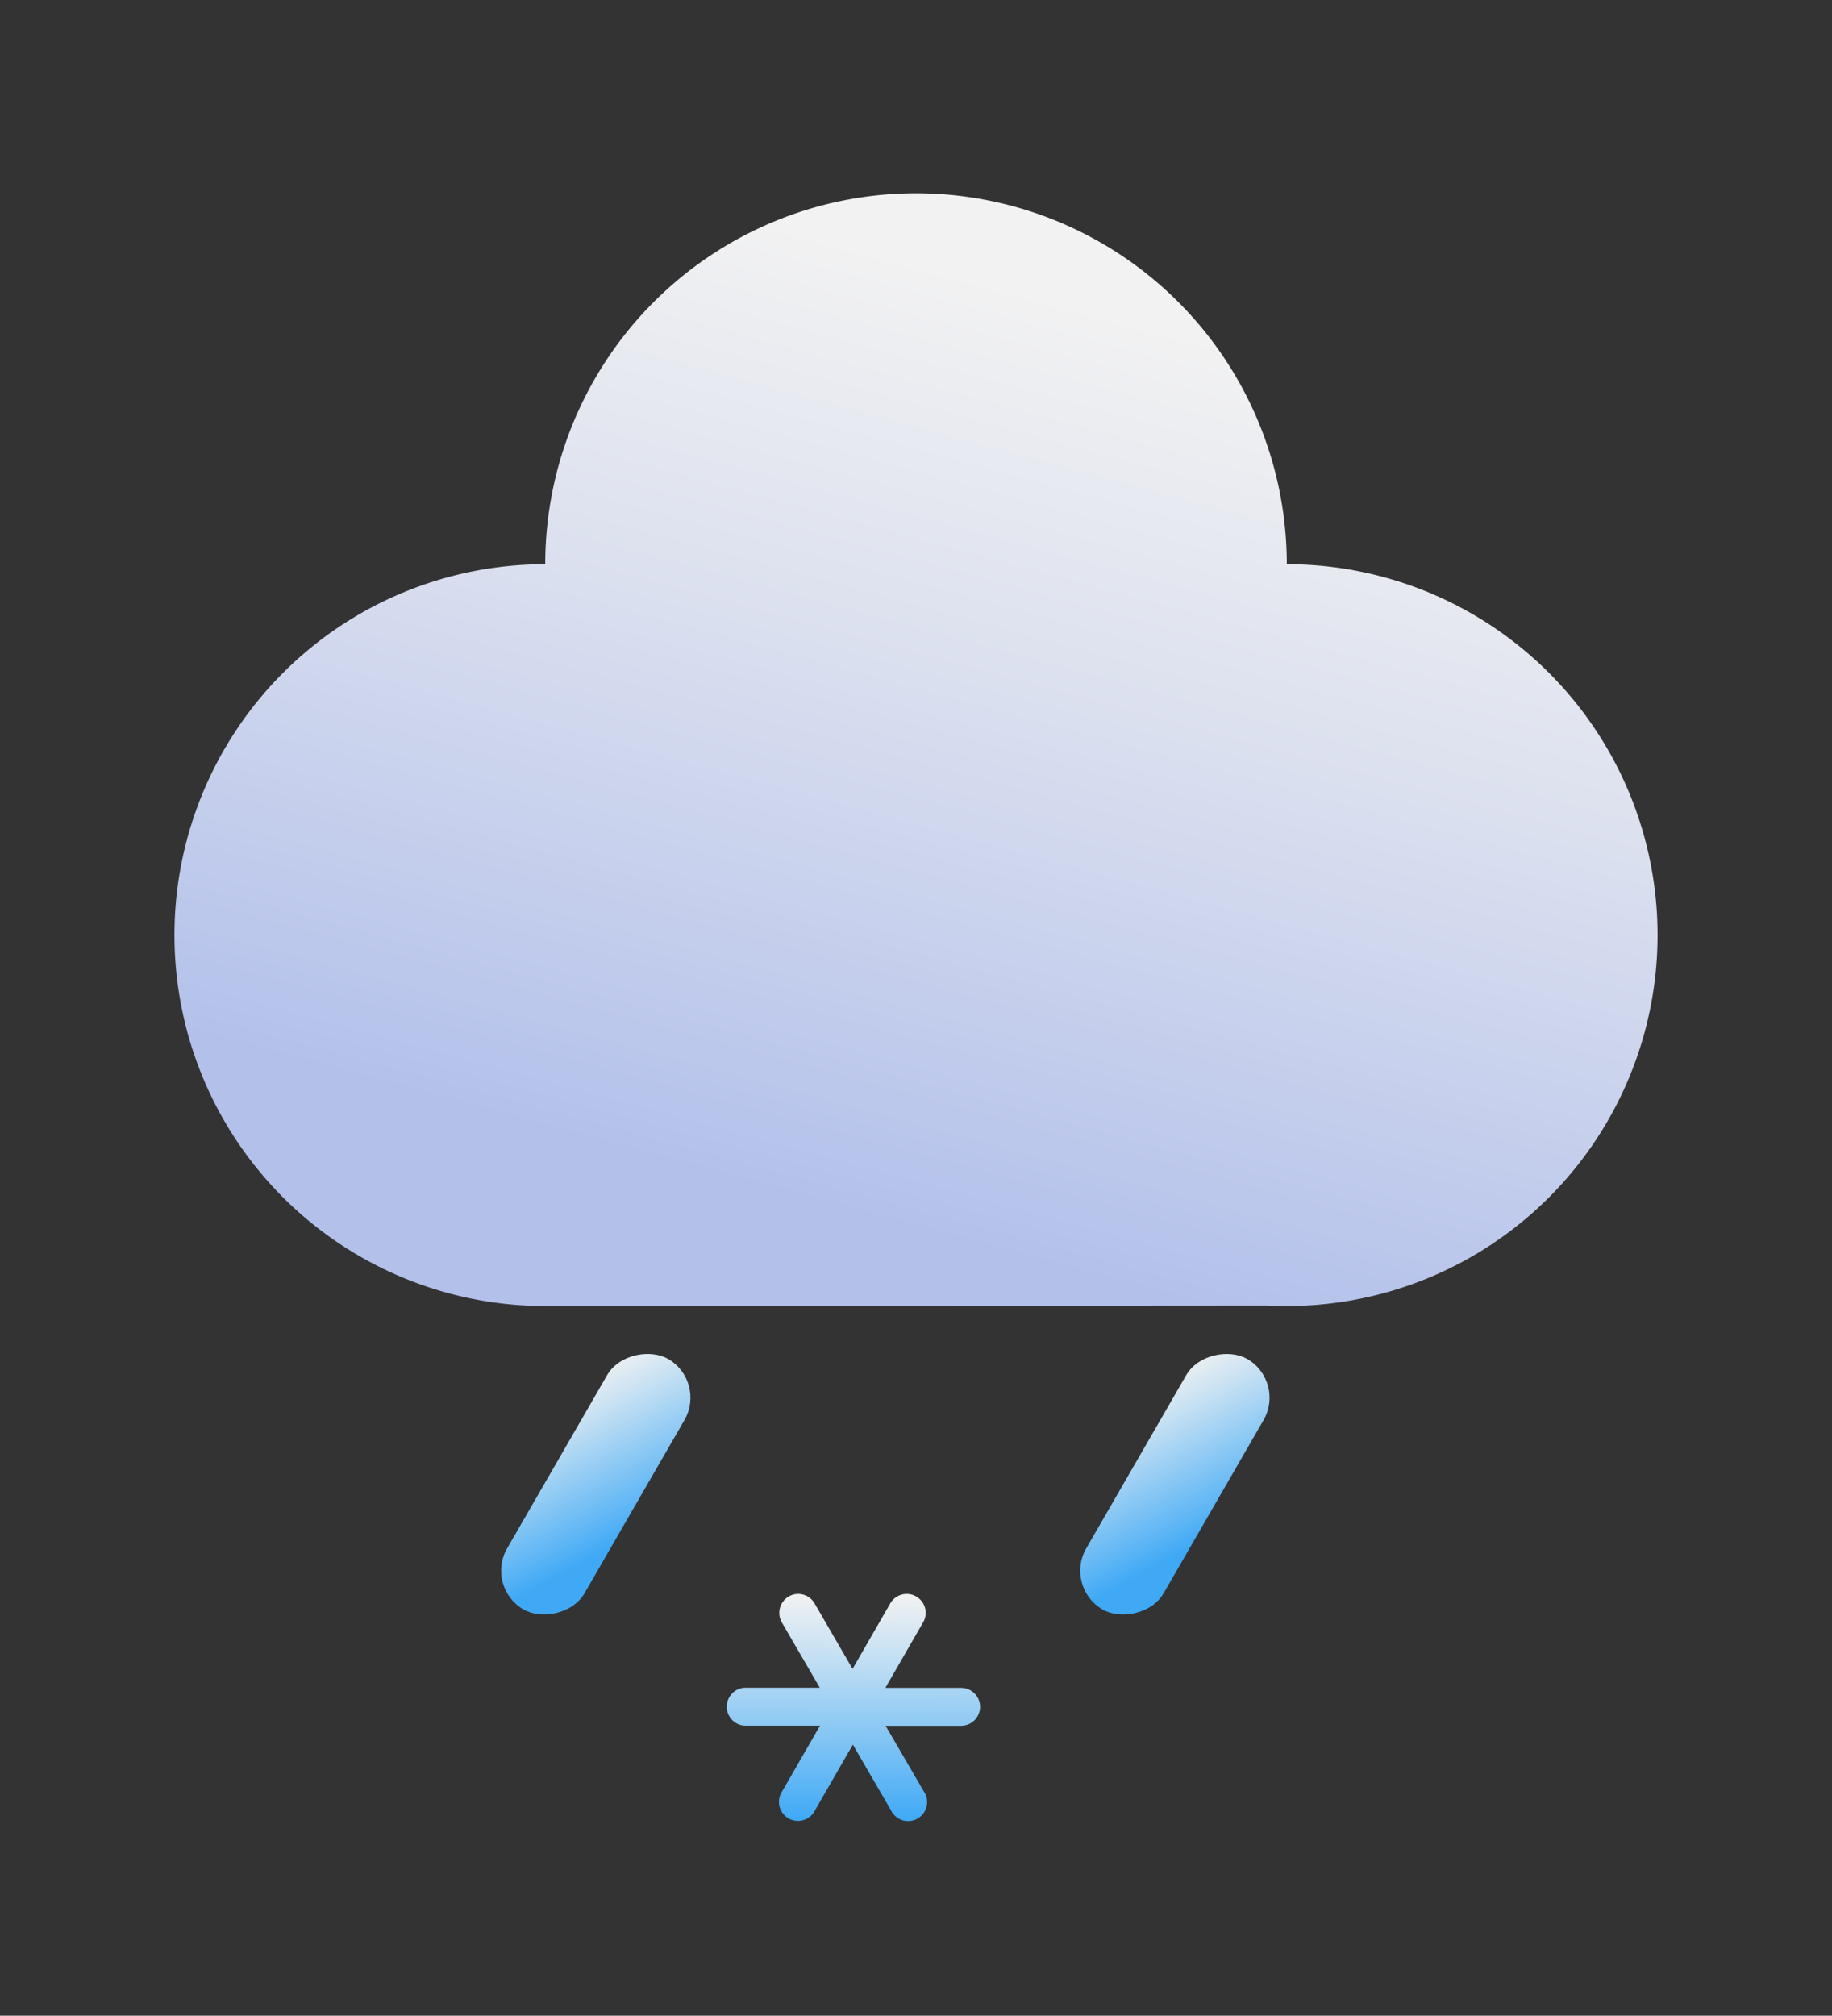
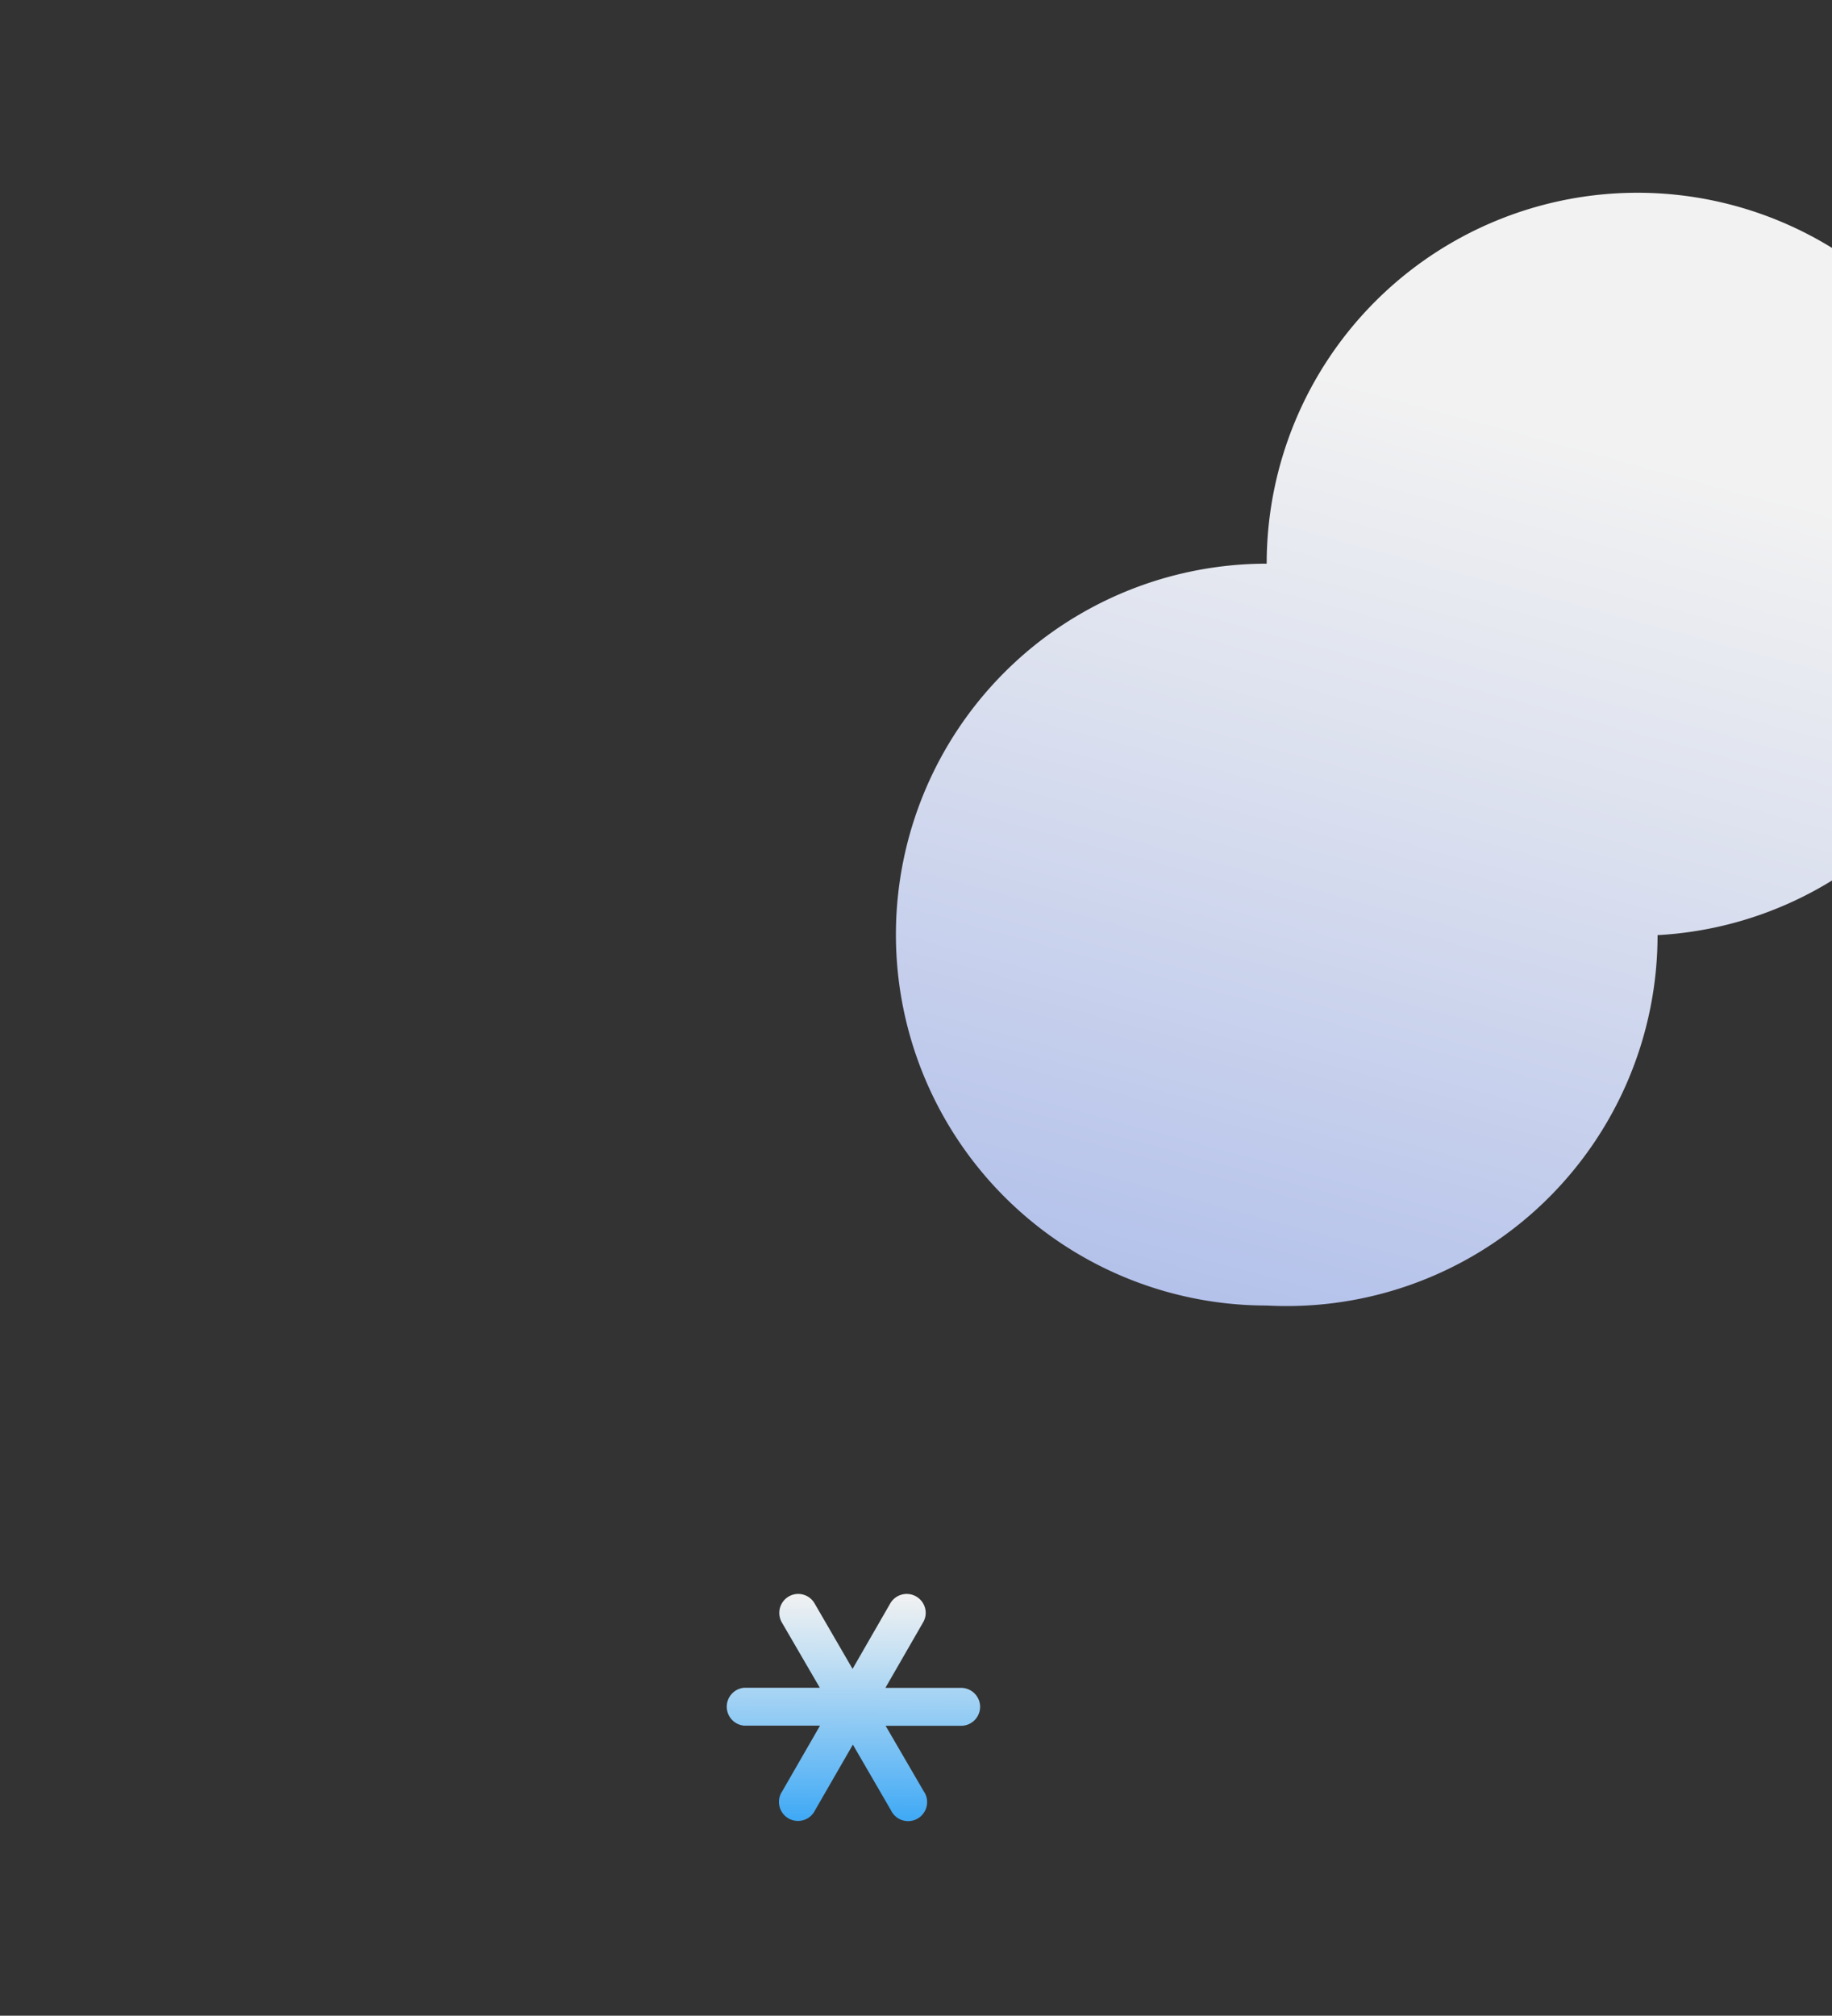
<svg xmlns="http://www.w3.org/2000/svg" xmlns:xlink="http://www.w3.org/1999/xlink" viewBox="0 0 77.119 84.818">
  <rect x="0" y="0" width="77.119" height="84.818" fill="#333333" stroke="none" />
  <defs>
    <style>
      .a {
        fill: url(#a);
      }

      .b {
        fill: url(#b);
      }

      .c {
        fill: url(#c);
      }

      .d {
        fill: url(#d);
      }
    </style>
    <linearGradient id="a" data-name="Безымянный градиент 373" x1="35.265" y1="51.516" x2="45.873" y2="12.336" gradientUnits="userSpaceOnUse">
      <stop offset="0" stop-color="#b2c0ea" />
      <stop offset="0.585" stop-color="#dbe0ef" />
      <stop offset="0.987" stop-color="#f2f2f2" />
    </linearGradient>
    <linearGradient id="b" data-name="Безымянный градиент 404" x1="-319.878" y1="39.424" x2="-316.157" y2="33.314" gradientTransform="translate(367.949 25.308)" gradientUnits="userSpaceOnUse">
      <stop offset="0" stop-color="#3fa9f5" />
      <stop offset="0.15" stop-color="#5cb5f5" />
      <stop offset="0.738" stop-color="#c7e1f3" />
      <stop offset="1" stop-color="#f2f2f2" />
    </linearGradient>
    <linearGradient id="c" x1="-332.066" y1="18.313" x2="-328.346" y2="12.204" gradientTransform="translate(355.761 46.419)" xlink:href="#b" />
    <linearGradient id="d" x1="35.868" y1="76.585" x2="35.924" y2="67.053" gradientTransform="matrix(1, 0, 0, 1, 0, 0)" xlink:href="#b" />
  </defs>
  <g>
-     <path class="a" d="M69.776,39.349A15.608,15.608,0,0,1,54.168,54.957c-.284,0-.566-.008-.846-.022l-30.37.022a15.608,15.608,0,0,1,0-31.216,15.608,15.608,0,0,1,31.216,0A15.608,15.608,0,0,1,69.776,39.349Z" />
-     <rect class="b" x="43.371" y="60.572" width="12.173" height="3.765" rx="1.882" transform="translate(-29.358 74.059) rotate(-60)" />
-     <rect class="c" x="18.995" y="60.572" width="12.173" height="3.765" rx="1.882" transform="translate(-41.547 52.948) rotate(-60)" />
+     <path class="a" d="M69.776,39.349A15.608,15.608,0,0,1,54.168,54.957c-.284,0-.566-.008-.846-.022a15.608,15.608,0,0,1,0-31.216,15.608,15.608,0,0,1,31.216,0A15.608,15.608,0,0,1,69.776,39.349Z" />
    <path class="d" d="M41.258,71.819a.8.8,0,0,1-.8.8H37.28l1.6,2.749a.8.8,0,1,1-1.378.8l-1.6-2.756-1.592,2.762a.8.8,0,1,1-1.381-.8l1.59-2.76H31.33a.8.8,0,0,1,0-1.595h3.181l-1.6-2.75a.8.8,0,0,1,.289-1.089.794.794,0,0,1,1.089.288l1.6,2.757,1.591-2.762a.8.8,0,0,1,1.488.4.785.785,0,0,1-.107.4l-1.59,2.761h3.186A.8.8,0,0,1,41.258,71.819Z" />
  </g>
</svg>